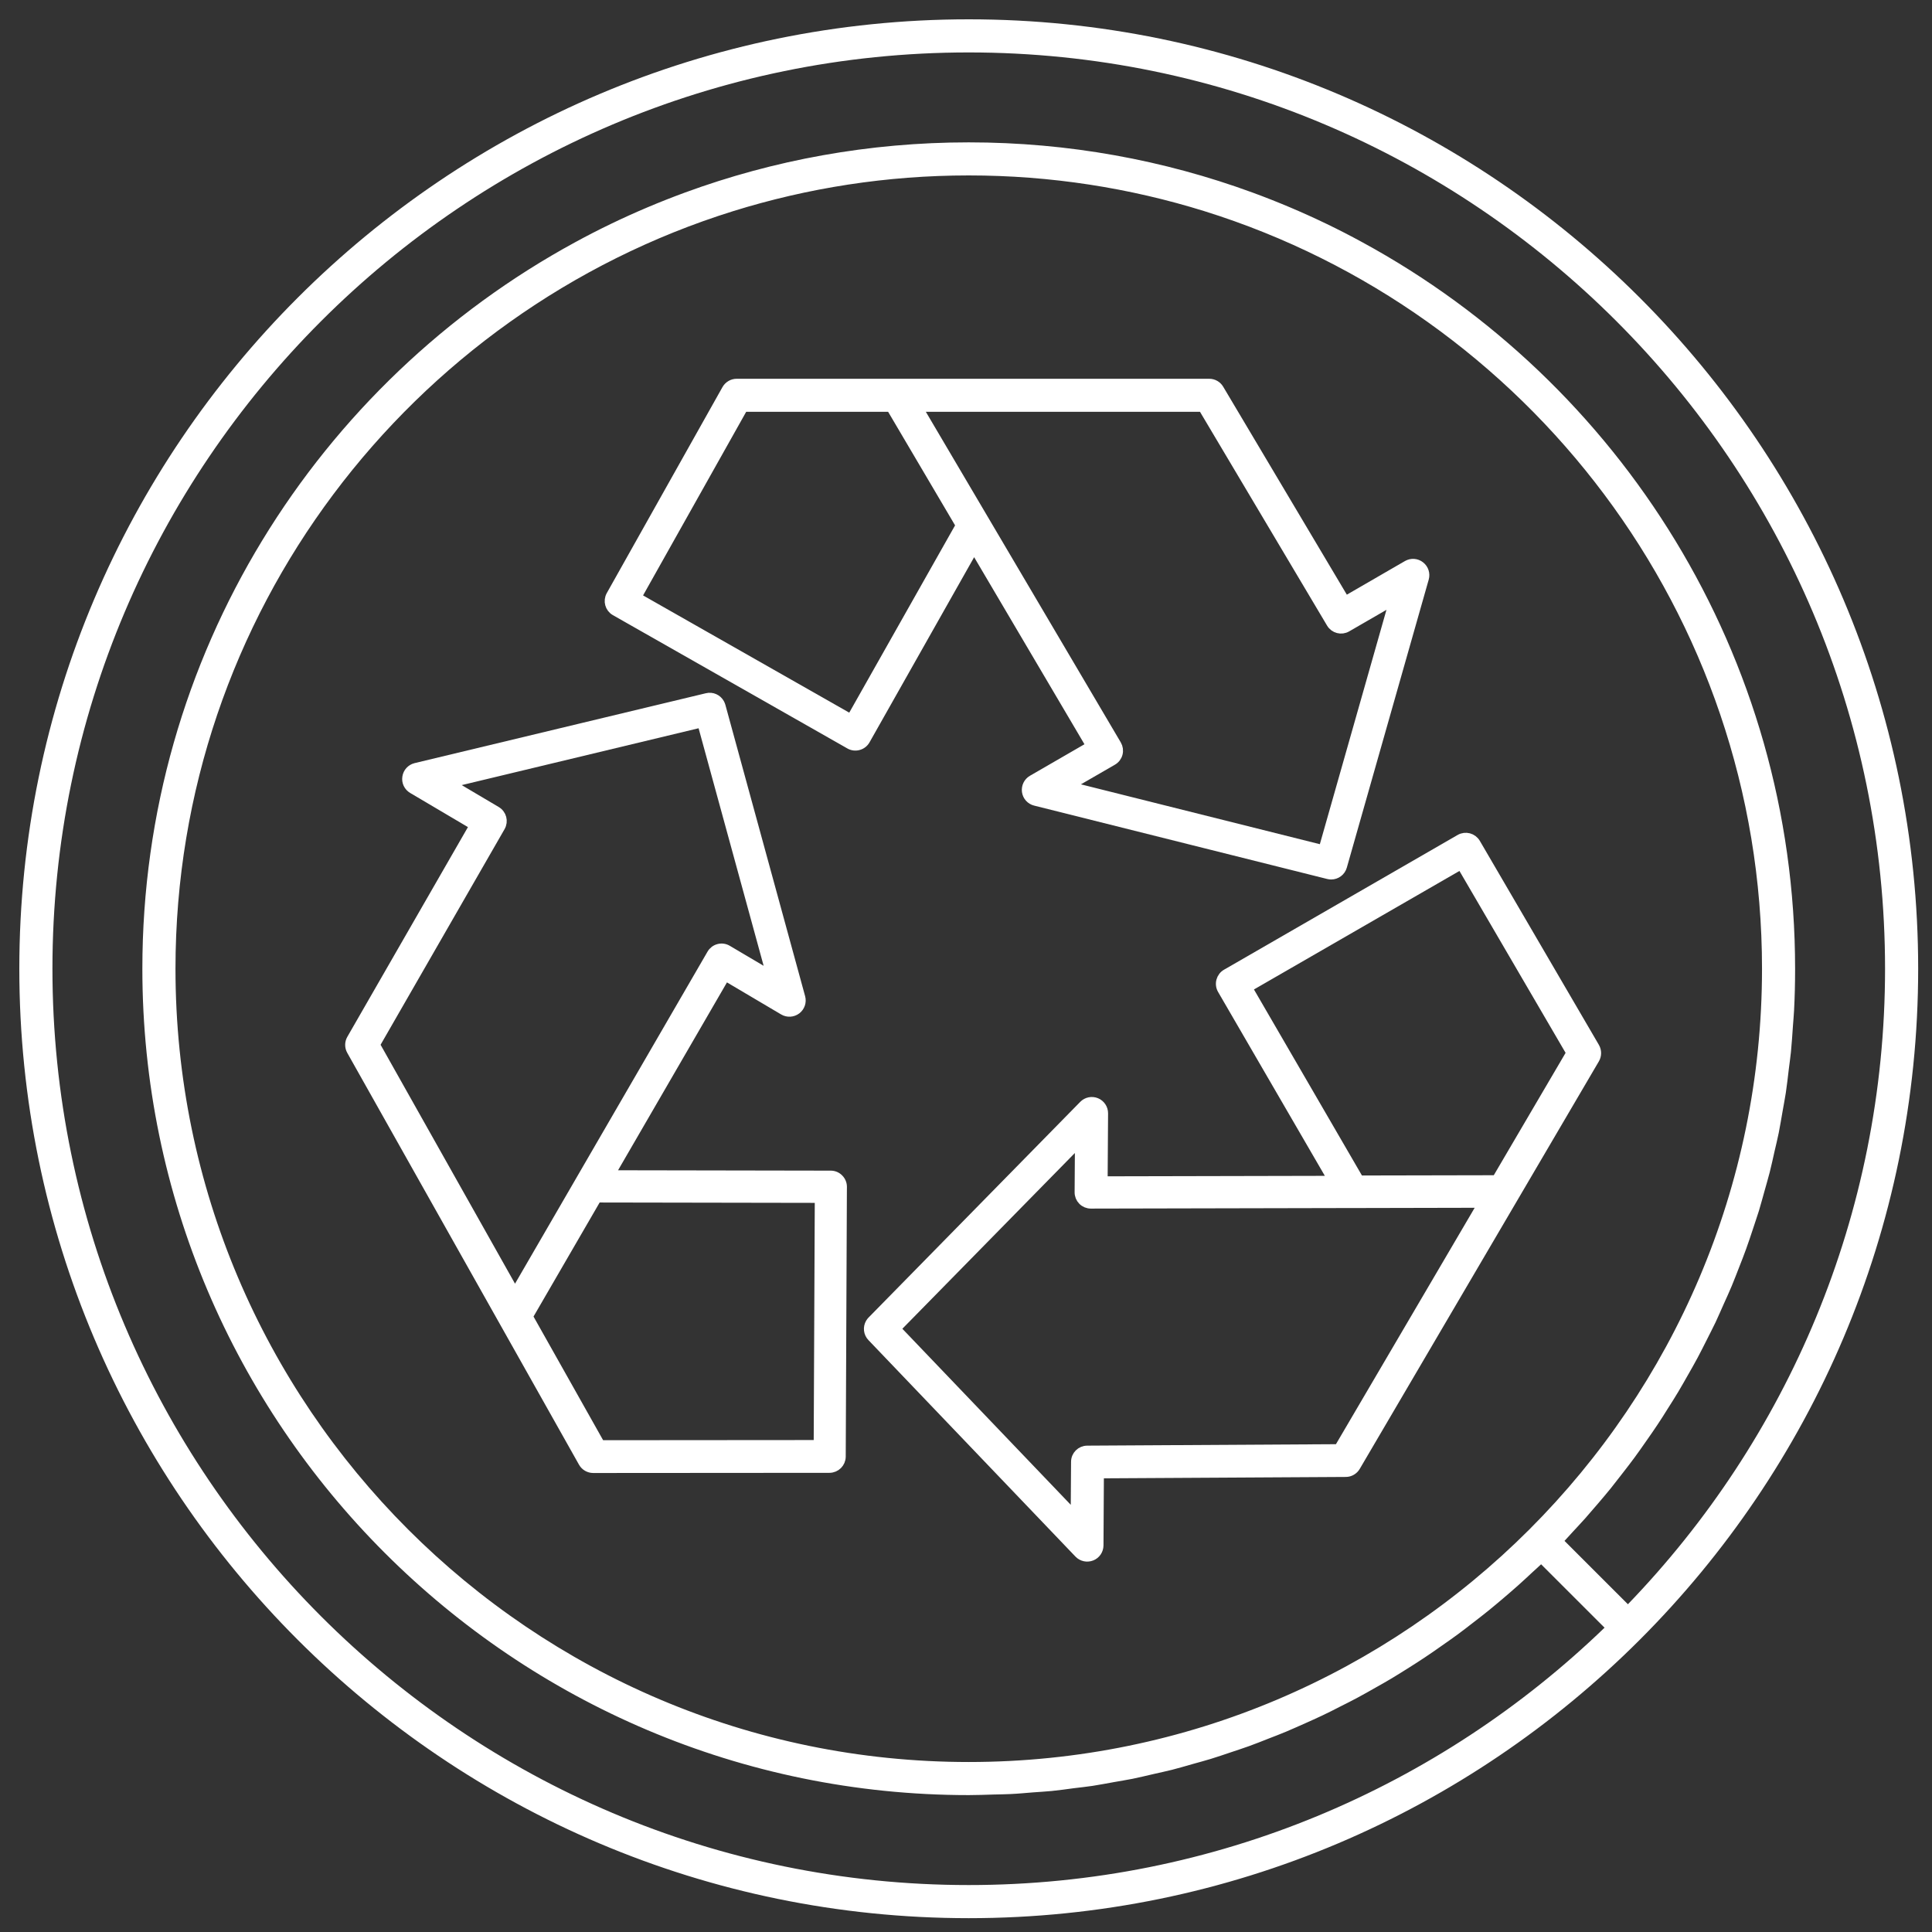
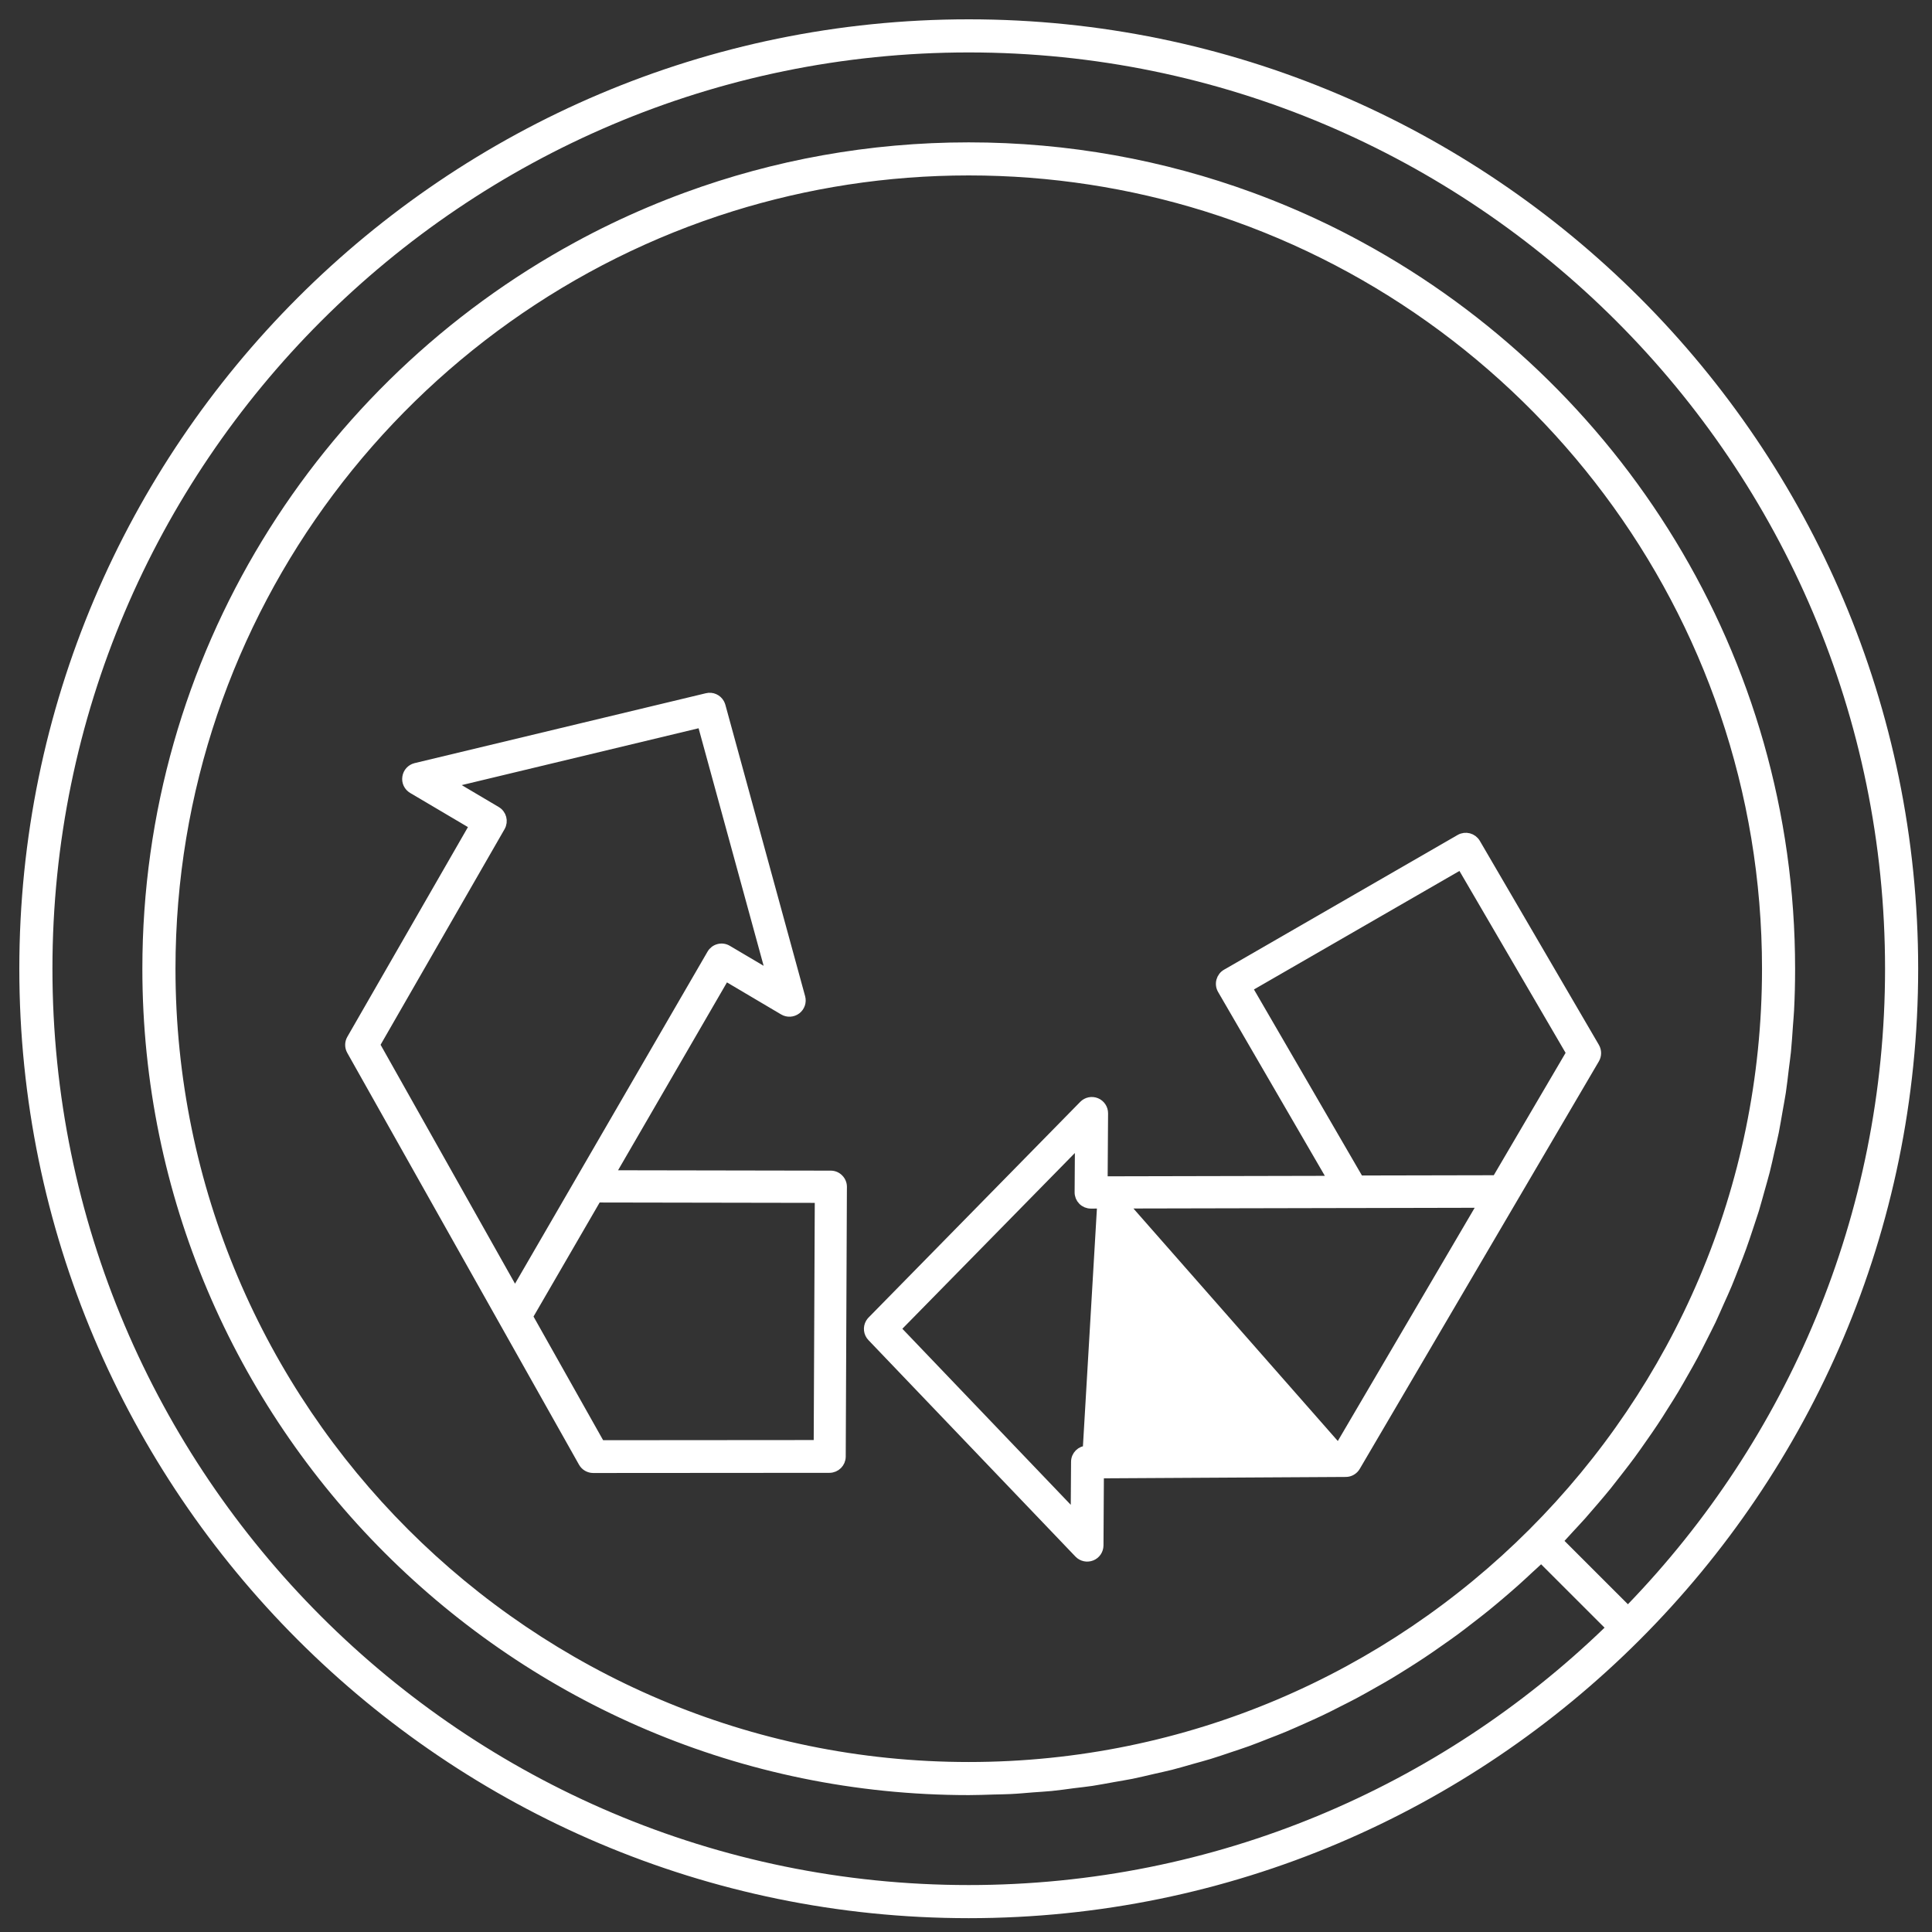
<svg xmlns="http://www.w3.org/2000/svg" width="70" height="70" viewBox="0 0 70 70" fill="none">
  <rect x="0" y="0" width="70" height="70" fill="#333333" stroke="none" />
  <path d="M26.561 7.651C29.26 6.811 32.127 6.356 35.099 6.356C38.072 6.356 40.939 6.811 43.638 7.651C55.33 11.297 63.841 22.223 63.841 35.099C63.841 50.949 50.947 63.841 35.099 63.841C19.25 63.841 6.358 50.949 6.358 35.099C6.358 22.223 14.87 11.297 26.561 7.651ZM1.9 35.099C1.9 16.794 16.794 1.9 35.099 1.9C53.406 1.9 68.299 16.794 68.299 35.099C68.299 44.036 64.744 52.153 58.982 58.125L56.685 55.829C56.782 55.728 56.875 55.62 56.969 55.519C57.127 55.349 57.285 55.18 57.439 55.008C57.599 54.827 57.757 54.643 57.913 54.46C58.064 54.283 58.214 54.106 58.361 53.925C58.51 53.738 58.658 53.549 58.805 53.357C58.948 53.172 59.091 52.989 59.23 52.799C59.371 52.608 59.508 52.41 59.645 52.214C59.78 52.023 59.914 51.829 60.045 51.633C60.178 51.435 60.306 51.233 60.432 51.029C60.559 50.831 60.685 50.631 60.807 50.427C60.929 50.223 61.047 50.014 61.165 49.806C61.283 49.6 61.399 49.395 61.512 49.185C61.624 48.975 61.731 48.76 61.839 48.547C61.946 48.334 62.055 48.122 62.159 47.907C62.26 47.69 62.356 47.469 62.453 47.25C62.552 47.033 62.651 46.814 62.744 46.593C62.836 46.37 62.923 46.145 63.011 45.918C63.097 45.697 63.186 45.476 63.266 45.25C63.35 45.021 63.426 44.787 63.504 44.554C63.577 44.328 63.655 44.105 63.727 43.876C63.798 43.638 63.864 43.396 63.931 43.156C63.994 42.928 64.061 42.703 64.12 42.474C64.184 42.225 64.236 41.975 64.293 41.724C64.346 41.497 64.4 41.274 64.447 41.046C64.499 40.785 64.541 40.52 64.588 40.255C64.626 40.034 64.67 39.815 64.704 39.592C64.746 39.312 64.777 39.028 64.811 38.743C64.836 38.533 64.868 38.327 64.889 38.116C64.92 37.796 64.941 37.472 64.963 37.15C64.975 36.971 64.994 36.796 65.002 36.617C65.028 36.122 65.04 35.624 65.04 35.123C65.04 35.114 65.04 35.108 65.04 35.099C65.04 23.749 58.691 13.852 49.359 8.777C48.936 8.546 48.505 8.324 48.069 8.114C47.195 7.693 46.301 7.314 45.383 6.977C42.175 5.801 38.712 5.158 35.099 5.158C31.487 5.158 28.024 5.8 24.816 6.977C23.898 7.314 23.003 7.693 22.13 8.114C21.694 8.324 21.262 8.546 20.839 8.777C11.507 13.852 5.158 23.749 5.158 35.099C5.158 51.61 18.589 65.04 35.099 65.04C35.403 65.04 35.701 65.028 36.002 65.019C36.203 65.013 36.407 65.013 36.607 65.002C36.885 64.99 37.158 64.963 37.434 64.941C37.657 64.925 37.882 64.912 38.105 64.891C38.375 64.864 38.642 64.826 38.909 64.79C39.133 64.763 39.36 64.739 39.581 64.706C39.846 64.666 40.109 64.613 40.372 64.567C40.593 64.527 40.817 64.493 41.035 64.449C41.294 64.396 41.551 64.333 41.808 64.274C42.027 64.224 42.248 64.177 42.465 64.123C42.72 64.057 42.97 63.984 43.221 63.912C43.437 63.851 43.654 63.794 43.867 63.729C44.117 63.653 44.362 63.567 44.608 63.485C44.819 63.413 45.033 63.346 45.242 63.27C45.486 63.182 45.724 63.087 45.964 62.992C46.172 62.912 46.38 62.832 46.587 62.746C46.822 62.647 47.054 62.542 47.288 62.439C47.492 62.346 47.696 62.258 47.898 62.161C48.128 62.053 48.353 61.938 48.578 61.822C48.778 61.721 48.98 61.622 49.178 61.514C49.399 61.397 49.616 61.272 49.835 61.148C50.031 61.037 50.229 60.927 50.422 60.811C50.635 60.683 50.846 60.55 51.056 60.418C51.248 60.296 51.439 60.176 51.627 60.049C51.833 59.913 52.035 59.771 52.235 59.63C52.422 59.5 52.61 59.369 52.795 59.233C52.991 59.089 53.184 58.94 53.376 58.79C53.559 58.649 53.742 58.508 53.921 58.363C54.109 58.212 54.292 58.056 54.477 57.9C54.654 57.748 54.831 57.597 55.003 57.443C55.182 57.283 55.357 57.121 55.532 56.957C55.633 56.862 55.738 56.774 55.837 56.677L58.136 58.974C52.159 64.742 44.04 68.299 35.099 68.299C16.794 68.299 1.9 53.406 1.9 35.099ZM35.099 0.7C16.132 0.7 0.7 16.132 0.7 35.099C0.7 54.069 16.132 69.499 35.099 69.499C54.067 69.499 69.499 54.069 69.499 35.099C69.499 16.132 54.067 0.7 35.099 0.7Z" fill="white" />
-   <path d="M39.518 27.025L37.399 28.25C37.249 28.336 37.168 28.506 37.191 28.677C37.215 28.848 37.34 28.988 37.509 29.029L48.128 31.688C48.163 31.697 48.197 31.701 48.231 31.701C48.417 31.701 48.586 31.579 48.639 31.393L51.607 20.955C51.654 20.788 51.596 20.61 51.459 20.504C51.323 20.396 51.137 20.383 50.985 20.471L48.74 21.77L44.177 14.095C44.101 13.966 43.962 13.888 43.812 13.888H26.692C26.538 13.888 26.397 13.971 26.321 14.104L22.129 21.568C22.014 21.773 22.085 22.03 22.288 22.145L30.708 26.932L30.779 26.973C30.877 27.03 30.994 27.046 31.104 27.015C31.213 26.986 31.307 26.914 31.362 26.814L35.292 19.859L39.518 27.025ZM43.571 14.755L48.224 22.583C48.343 22.783 48.6 22.851 48.802 22.733L50.503 21.75L47.935 30.785L38.73 28.479L40.313 27.564C40.411 27.508 40.483 27.415 40.511 27.305C40.54 27.196 40.523 27.079 40.466 26.982L35.701 18.901L35.589 18.711L33.257 14.756H43.571V14.755ZM30.832 26.045L23.076 21.635L26.94 14.755H32.272L34.794 19.033L30.832 26.045Z" fill="white" stroke="white" stroke-width="0.329" stroke-miterlimit="10" />
-   <path d="M39.967 42.785L39.983 40.338C39.984 40.165 39.88 40.009 39.721 39.943C39.561 39.877 39.377 39.914 39.256 40.038L31.588 47.851C31.563 47.878 31.541 47.904 31.524 47.934C31.43 48.094 31.45 48.302 31.584 48.441L39.085 56.285C39.204 56.409 39.388 56.449 39.549 56.385C39.71 56.322 39.815 56.168 39.817 55.993L39.832 53.399L48.761 53.348C48.91 53.348 49.048 53.267 49.124 53.138L57.788 38.372C57.866 38.239 57.866 38.076 57.79 37.943L53.475 30.549C53.356 30.347 53.098 30.278 52.895 30.395L44.506 35.234L44.435 35.274C44.335 35.33 44.264 35.423 44.234 35.533C44.204 35.642 44.219 35.76 44.276 35.858L48.287 42.767L39.967 42.785ZM48.498 52.49L39.393 52.543C39.16 52.544 38.971 52.731 38.971 52.965L38.958 54.93L32.465 48.142L39.112 41.37L39.1 43.198C39.099 43.312 39.143 43.42 39.223 43.5C39.303 43.581 39.412 43.625 39.525 43.625L48.906 43.605L49.127 43.605L53.718 43.595L48.498 52.49ZM45.208 35.79L52.938 31.332L56.915 38.147L54.217 42.745L49.251 42.755L45.208 35.79Z" fill="white" stroke="white" stroke-width="0.329" stroke-miterlimit="10" />
+   <path d="M39.967 42.785L39.983 40.338C39.984 40.165 39.88 40.009 39.721 39.943C39.561 39.877 39.377 39.914 39.256 40.038L31.588 47.851C31.563 47.878 31.541 47.904 31.524 47.934C31.43 48.094 31.45 48.302 31.584 48.441L39.085 56.285C39.204 56.409 39.388 56.449 39.549 56.385C39.71 56.322 39.815 56.168 39.817 55.993L39.832 53.399L48.761 53.348C48.91 53.348 49.048 53.267 49.124 53.138L57.788 38.372C57.866 38.239 57.866 38.076 57.79 37.943L53.475 30.549C53.356 30.347 53.098 30.278 52.895 30.395L44.506 35.234L44.435 35.274C44.335 35.33 44.264 35.423 44.234 35.533C44.204 35.642 44.219 35.76 44.276 35.858L48.287 42.767L39.967 42.785ZL39.393 52.543C39.16 52.544 38.971 52.731 38.971 52.965L38.958 54.93L32.465 48.142L39.112 41.37L39.1 43.198C39.099 43.312 39.143 43.42 39.223 43.5C39.303 43.581 39.412 43.625 39.525 43.625L48.906 43.605L49.127 43.605L53.718 43.595L48.498 52.49ZM45.208 35.79L52.938 31.332L56.915 38.147L54.217 42.745L49.251 42.755L45.208 35.79Z" fill="white" stroke="white" stroke-width="0.329" stroke-miterlimit="10" />
  <path d="M26.28 35.368L28.387 36.614C28.535 36.702 28.723 36.69 28.86 36.586C28.998 36.481 29.058 36.303 29.012 36.136L26.122 25.577C26.111 25.542 26.099 25.511 26.082 25.481C25.991 25.319 25.802 25.231 25.614 25.277L15.061 27.809C14.893 27.85 14.766 27.988 14.741 28.16C14.714 28.331 14.794 28.499 14.944 28.588L17.178 29.908L12.727 37.648C12.652 37.778 12.652 37.937 12.726 38.068L21.122 52.988C21.197 53.122 21.338 53.204 21.492 53.205L30.052 53.199C30.287 53.198 30.476 53.01 30.478 52.776L30.52 43.091L30.521 43.009C30.523 42.895 30.479 42.786 30.398 42.705C30.32 42.624 30.211 42.578 30.096 42.579L22.108 42.565L26.28 35.368ZM13.6 37.853L18.139 29.959C18.255 29.757 18.188 29.5 17.986 29.381L16.295 28.381L25.428 26.189L27.934 35.341L26.36 34.411C26.262 34.352 26.146 34.336 26.037 34.365C25.927 34.393 25.833 34.465 25.777 34.563L21.072 42.678L20.961 42.87L18.658 46.842L13.6 37.853ZM29.686 43.418L29.646 52.34L21.756 52.346L19.141 47.7L21.632 43.404L29.686 43.418Z" fill="white" stroke="white" stroke-width="0.329" stroke-miterlimit="10" />
</svg>